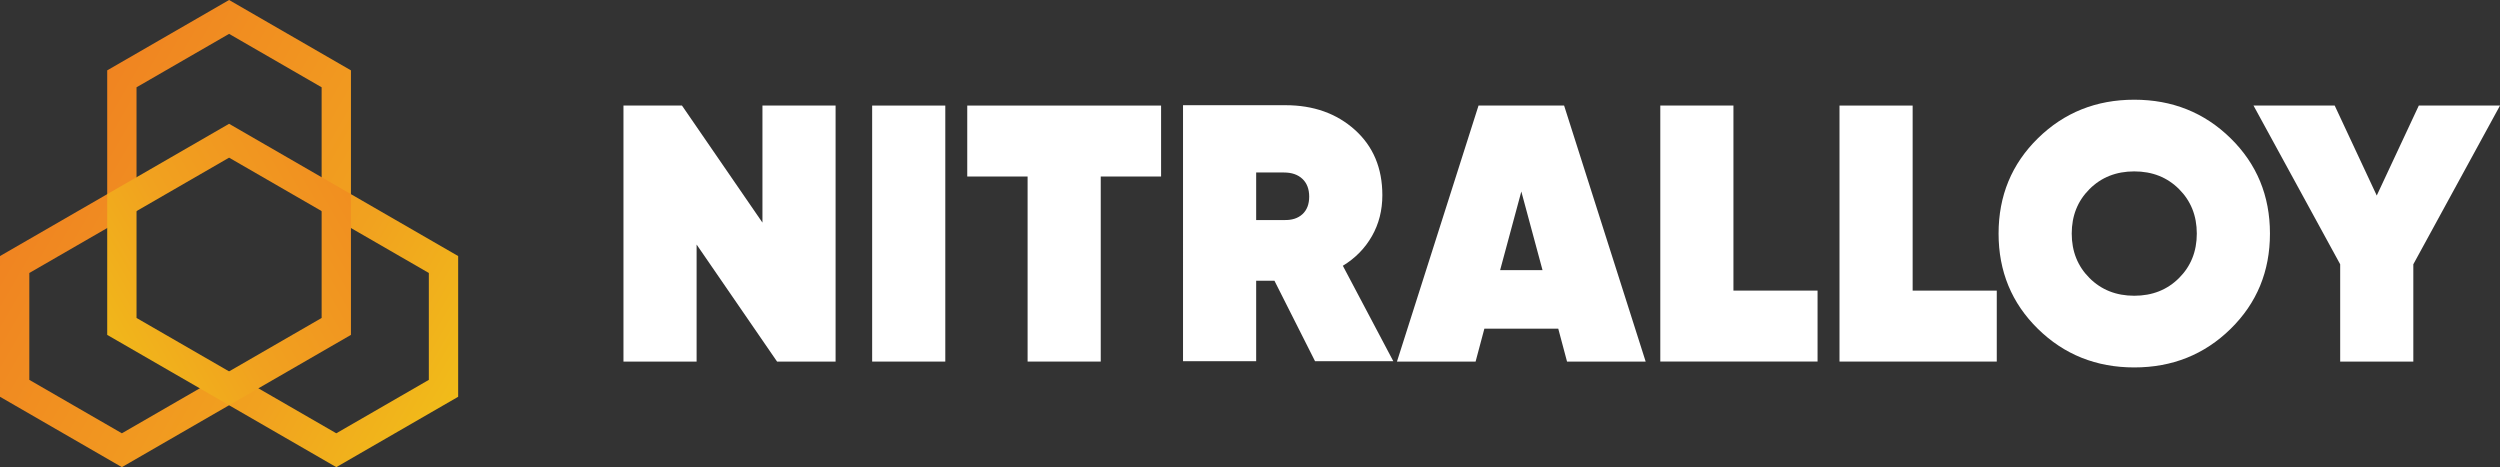
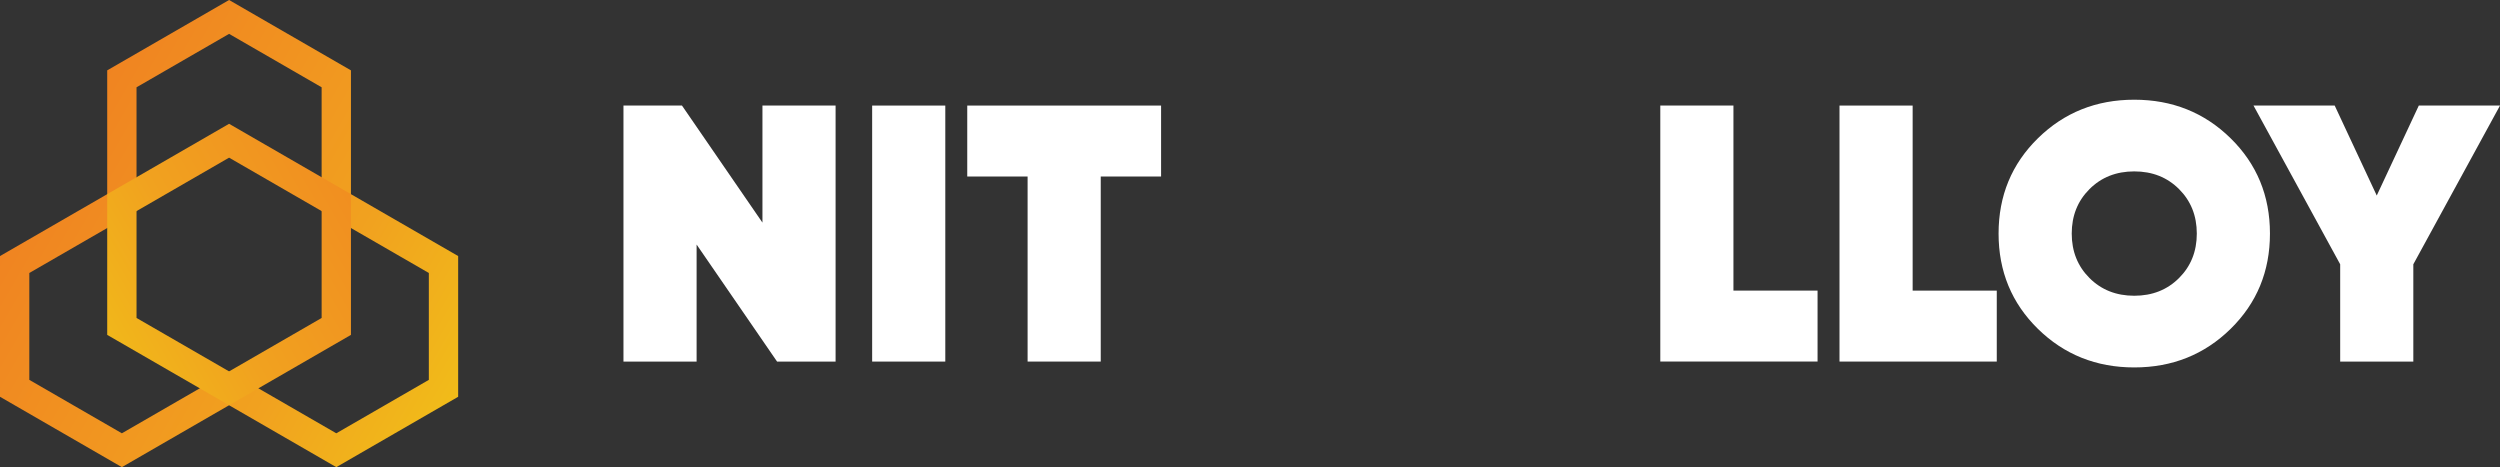
<svg xmlns="http://www.w3.org/2000/svg" id="Camada_2" viewBox="0 0 2414.13 451.1">
  <rect x="0" y="0" width="2414.13" height="451.1" fill="#333333" stroke="none" />
  <defs>
    <style>.cls-1{fill:url(#Gradiente_sem_nome_347);}.cls-2{fill:#fff;}.cls-3{fill:url(#Gradiente_sem_nome_19);}</style>
    <linearGradient id="Gradiente_sem_nome_19" x1="653.12" y1="504.79" x2="-396.35" y2="-101.12" gradientUnits="userSpaceOnUse">
      <stop offset="0" stop-color="#f2e410" />
      <stop offset=".33" stop-color="#f1a21f" />
      <stop offset=".67" stop-color="#f07822" />
      <stop offset="1" stop-color="#f04c23" />
    </linearGradient>
    <linearGradient id="Gradiente_sem_nome_347" x1="801.46" y1="-79.57" x2="-99.74" y2="440.74" gradientUnits="userSpaceOnUse">
      <stop offset="0" stop-color="#f04c23" />
      <stop offset=".33" stop-color="#f07822" />
      <stop offset=".67" stop-color="#f1a21f" />
      <stop offset="1" stop-color="#f2e410" />
    </linearGradient>
  </defs>
  <g id="Camada_1-2">
    <path class="cls-2" d="M736.26,101.94h70.63v247.22h-56.51l-77.7-113.01v113.01h-70.63V101.94h56.51l77.7,113.01v-113.01Z" />
    <path class="cls-2" d="M842.2,101.94h70.63v247.22h-70.63V101.94Z" />
    <path class="cls-2" d="M1121.2,101.94v68.51h-58.27v178.7h-70.63v-178.7h-58.27v-68.51h187.18Z" />
-     <path class="cls-2" d="M1269.88,348.81l-39.2-77.7h-17.66v77.7h-70.63V101.59h98.89c27.07,0,49.44,7.95,67.1,23.84,17.66,15.89,26.49,36.91,26.49,63.04,0,14.6-3.35,27.78-10.07,39.56-6.71,11.78-16.07,21.31-28.08,28.61l48.74,92.18h-75.58ZM1213.02,166.57v45.91h26.84c7.53.24,13.48-1.64,17.84-5.65,4.35-4,6.53-9.65,6.53-16.95s-2.18-13.01-6.53-17.13c-4.36-4.12-10.3-6.18-17.84-6.18h-26.84Z" />
-     <path class="cls-2" d="M1513.21,349.16l-8.48-31.79h-71.34l-8.48,31.79h-75.93l78.76-247.22h82.64l78.76,247.22h-75.93ZM1448.58,260.87h40.97l-20.48-75.93-20.48,75.93Z" />
    <path class="cls-2" d="M1673.9,280.64h81.23v68.51h-151.86V101.94h70.63v178.7Z" />
    <path class="cls-2" d="M1846.95,280.64h81.23v68.51h-151.86V101.94h70.63v178.7Z" />
    <path class="cls-2" d="M2154.02,317.55c-25.31,24.84-56.33,37.26-93.06,37.26s-67.75-12.42-93.06-37.26c-25.31-24.84-37.97-55.5-37.97-92s12.65-67.16,37.97-92c25.31-24.84,56.33-37.26,93.06-37.26s67.75,12.42,93.06,37.26c25.31,24.84,37.97,55.51,37.97,92s-12.66,67.16-37.97,92ZM2017.7,268.46c11.42,11.42,25.84,17.13,43.26,17.13s31.84-5.71,43.26-17.13c11.42-11.42,17.13-25.72,17.13-42.91s-5.71-31.49-17.13-42.91c-11.42-11.42-25.84-17.13-43.26-17.13s-31.85,5.71-43.26,17.13c-11.42,11.42-17.13,25.73-17.13,42.91s5.71,31.49,17.13,42.91Z" />
    <path class="cls-2" d="M2414.13,101.94l-83.7,153.27v93.94h-70.63v-93.94l-83.7-153.27h78.4l40.61,86.88,40.61-86.88h78.4Z" />
    <path class="cls-3" d="M324.74,451.1l-103.53-59.77-103.53,59.77L0,383.15v-135.89l103.53-59.77v-119.55L221.21,0l117.68,67.95v119.55l103.53,59.77v135.89l-117.68,67.95ZM221.21,358.64l103.53,59.77,89.37-51.6v-103.2l-103.53-59.77v-119.55l-89.37-51.6-89.37,51.6v119.55l-103.53,59.77v103.2l89.37,51.6,103.53-59.77Z" />
    <path class="cls-1" d="M221.21,391.33l-117.68-67.95v-135.89l117.68-67.95,117.68,67.95v135.89l-117.68,67.95ZM131.84,307.04l89.37,51.6,89.37-51.6v-103.2l-89.37-51.6-89.37,51.6v103.2Z" />
  </g>
</svg>